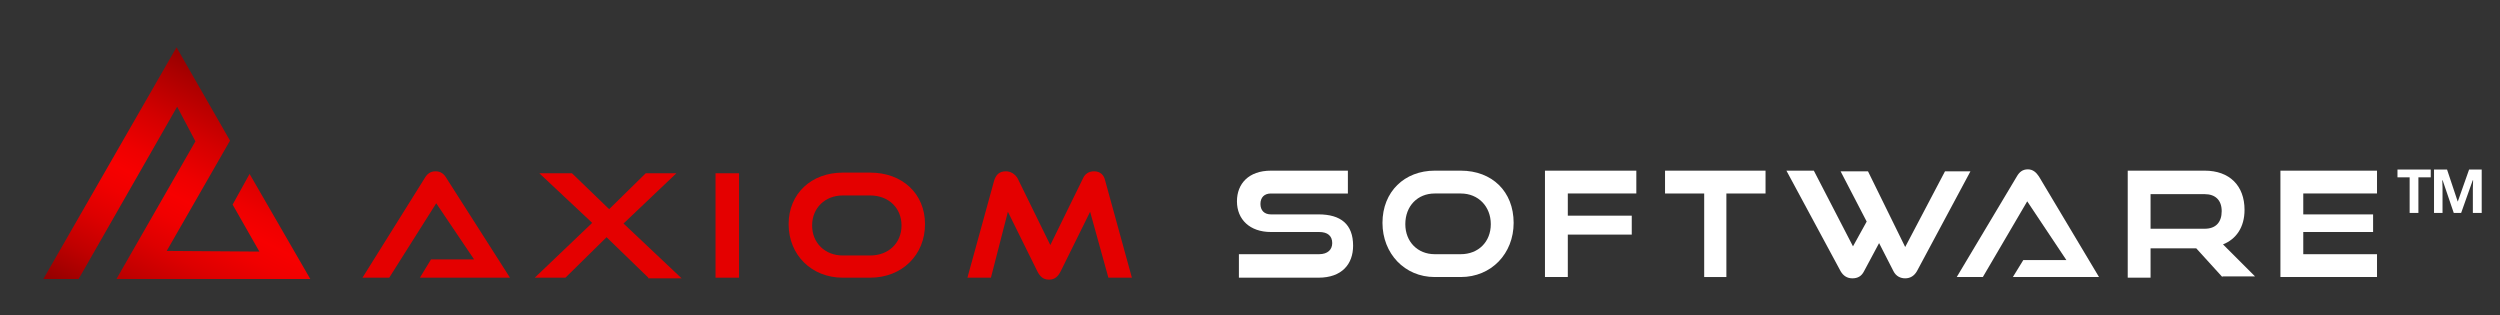
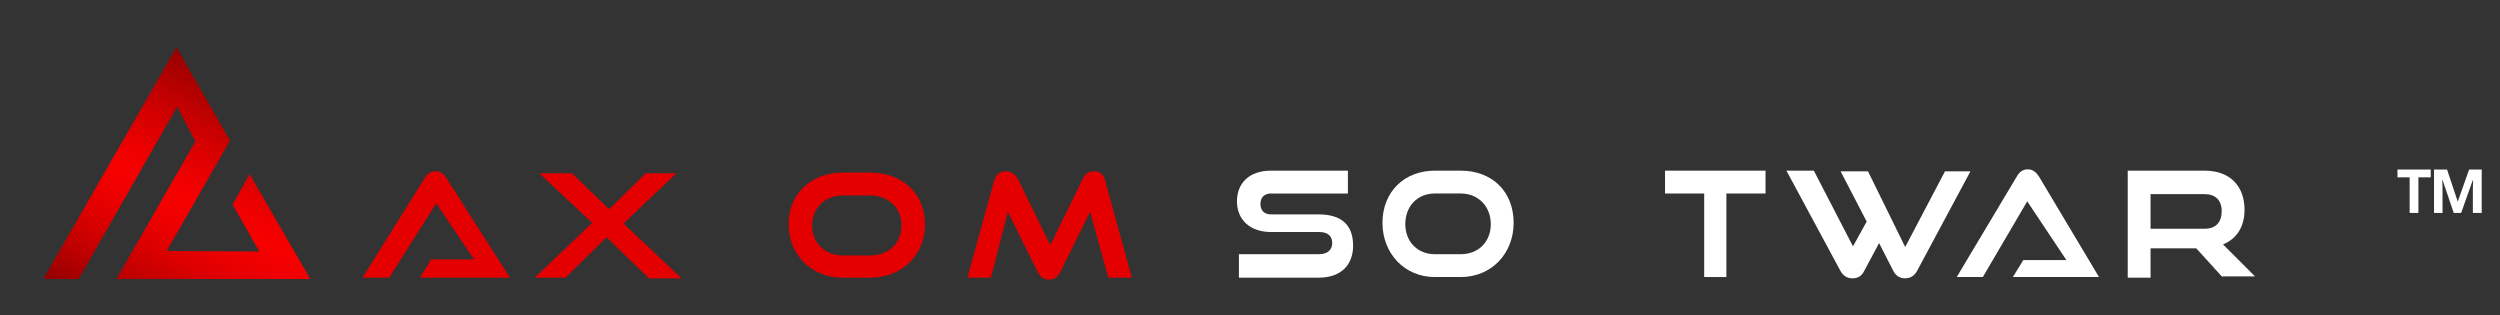
<svg xmlns="http://www.w3.org/2000/svg" width="634" height="80" viewBox="0 0 634 80" fill="none">
  <rect x="0" y="0" width="634" height="80" fill="#333333" stroke="none" />
  <g clip-path="url(#clip0_12_177)">
    <path d="M106.49 70.42L109.303 65.785H120.225L110.626 51.553L98.71 70.42H91.925L107.647 45.264C108.309 44.106 109.136 43.444 110.46 43.444C111.784 43.444 112.612 44.106 113.273 45.264L129.326 70.42H106.49Z" fill="#E40000" />
    <path d="M164.414 70.42L153.822 60.158L143.396 70.42H135.618L150.182 56.518L136.777 43.941H145.052L154.485 53.044L163.753 43.941H171.531L158.126 56.684L172.855 70.585H164.415V70.42H164.414Z" fill="#E40000" />
-     <path d="M181.459 70.42V43.941H187.417V70.42H181.459Z" fill="#E40000" />
    <path d="M213.731 70.42C205.787 70.42 199.995 64.627 199.995 56.85C199.995 49.071 205.787 43.775 213.731 43.775H220.682C228.791 43.775 234.584 49.071 234.584 56.85C234.584 64.627 228.792 70.42 220.682 70.42H213.731ZM220.682 64.793C225.316 64.793 228.626 61.648 228.626 57.18C228.626 52.712 225.316 49.568 220.682 49.568H213.731C209.263 49.568 205.953 52.712 205.953 57.18C205.953 61.648 209.263 64.793 213.731 64.793H220.682Z" fill="#E40000" />
    <path d="M281.087 70.42L276.453 53.705L269.006 68.765C268.344 70.088 267.516 70.916 266.027 70.916C264.538 70.916 263.71 70.088 263.048 68.765L255.601 53.705L251.298 70.42H245.34L252.126 45.761C252.622 44.272 253.45 43.444 255.105 43.444C256.264 43.444 257.422 44.106 258.084 45.264L266.359 62.144L274.634 45.264C275.13 44.106 276.123 43.444 277.447 43.444C278.937 43.444 279.929 44.272 280.26 45.761L287.046 70.42H281.087Z" fill="#E40000" />
    <path d="M11 70.75H19.937L44.926 27.059L49.56 35.831L29.535 70.75H78.687L63.296 44.106L58.993 51.884L65.778 63.799L42.278 63.634L58.331 35.665L44.761 12L11 70.75Z" fill="url(#paint0_linear_12_177)" />
    <path d="M314.186 70.254V64.462H334.542C336.693 64.462 337.852 63.303 337.852 61.649C337.852 59.829 336.694 58.836 334.542 58.836H322.295C316.999 58.836 313.69 55.691 313.69 51.058C313.69 46.59 316.669 43.28 322.295 43.28H341.823V49.072H322.295C320.641 49.072 319.648 50.065 319.648 51.72C319.648 53.374 320.641 54.367 322.295 54.367H334.376C340.003 54.367 343.147 56.85 343.147 62.311C343.147 66.945 340.334 70.42 334.376 70.42H314.186V70.254Z" fill="white" />
    <path d="M363.834 70.254C356.222 70.254 350.595 64.297 350.595 56.518C350.595 48.575 356.222 43.279 363.834 43.279H370.454C378.397 43.279 383.859 48.575 383.859 56.518C383.859 64.297 378.232 70.254 370.454 70.254H363.834ZM370.455 64.462C374.924 64.462 378.067 61.317 378.067 56.85C378.067 52.381 374.923 49.071 370.455 49.071H363.835C359.532 49.071 356.388 52.215 356.388 56.85C356.388 61.318 359.533 64.462 363.835 64.462H370.455Z" fill="white" />
-     <path d="M391.803 70.254V43.278H414.973V49.07H397.596V70.253L391.803 70.254ZM395.941 59.497L397.596 54.697H413.814V59.497H395.941Z" fill="white" />
    <path d="M432.184 70.254V49.071H422.254V43.279H447.74V49.071H437.81V70.254H432.184Z" fill="white" />
    <path d="M476.537 61.648L472.73 68.764C472.069 70.087 471.076 70.584 469.751 70.584C468.426 70.584 467.435 69.922 466.772 68.764L453.036 43.278H459.987L469.917 62.475L473.392 56.187L466.773 43.443H473.723L483.157 62.64L493.253 43.443H499.707L486.136 68.764C485.474 69.922 484.482 70.584 483.157 70.584C481.999 70.584 480.84 70.087 480.178 68.764L476.537 61.648Z" fill="white" />
    <path d="M525.689 70.254H521.882H510.463L513.11 65.951H524.033L514.103 51.056L502.849 70.253H496.23L511.456 44.767C512.118 43.609 512.945 42.947 514.269 42.947C515.592 42.947 516.42 43.775 517.082 44.767L532.308 70.253L525.689 70.254Z" fill="white" />
    <path d="M563.587 70.254L556.967 62.973H545.382L543.728 58.008H559.119C561.932 58.008 563.422 56.353 563.422 53.539C563.422 50.725 561.767 49.236 559.119 49.236H545.383V70.42H539.591V43.278H559.119C565.408 43.278 569.214 47.085 569.214 53.208C569.214 57.676 567.063 60.655 563.753 61.979L571.862 70.087H563.588V70.254H563.587Z" fill="white" />
-     <path d="M578.316 70.254V43.278H602.809V49.07H584.109V64.461H602.809V70.253L578.316 70.254ZM582.619 58.835V54.367H601.817V58.835H582.619Z" fill="white" />
  </g>
  <path d="M613.306 53.993H611.084V44.97H608V43H616.433V44.97H613.306V53.993ZM622.271 53.993L619.453 45.711H619.359L619.424 47.529V54H617.267V43H620.574L623.285 51.139L626.161 43H629.36V53.993H627.117V47.68L627.182 45.711H627.088L624.148 53.993H622.271Z" fill="white" />
  <defs>
    <linearGradient id="paint0_linear_12_177" x1="70.97" y1="20.094" x2="36.092" y2="87.765" gradientUnits="userSpaceOnUse">
      <stop stop-color="#820000" />
      <stop offset="0.14" stop-color="#AB0000" />
      <stop offset="0.301" stop-color="#D40000" />
      <stop offset="0.429" stop-color="#EE0000" />
      <stop offset="0.505" stop-color="#F70000" />
      <stop offset="0.579" stop-color="#F00000" />
      <stop offset="0.685" stop-color="#DD0000" />
      <stop offset="0.81" stop-color="#BF0000" />
      <stop offset="0.948" stop-color="#940000" />
      <stop offset="1" stop-color="#820000" />
    </linearGradient>
    <clipPath id="clip0_12_177">
      <rect width="591.81" height="58.916" fill="white" transform="translate(11 12)" />
    </clipPath>
  </defs>
</svg>